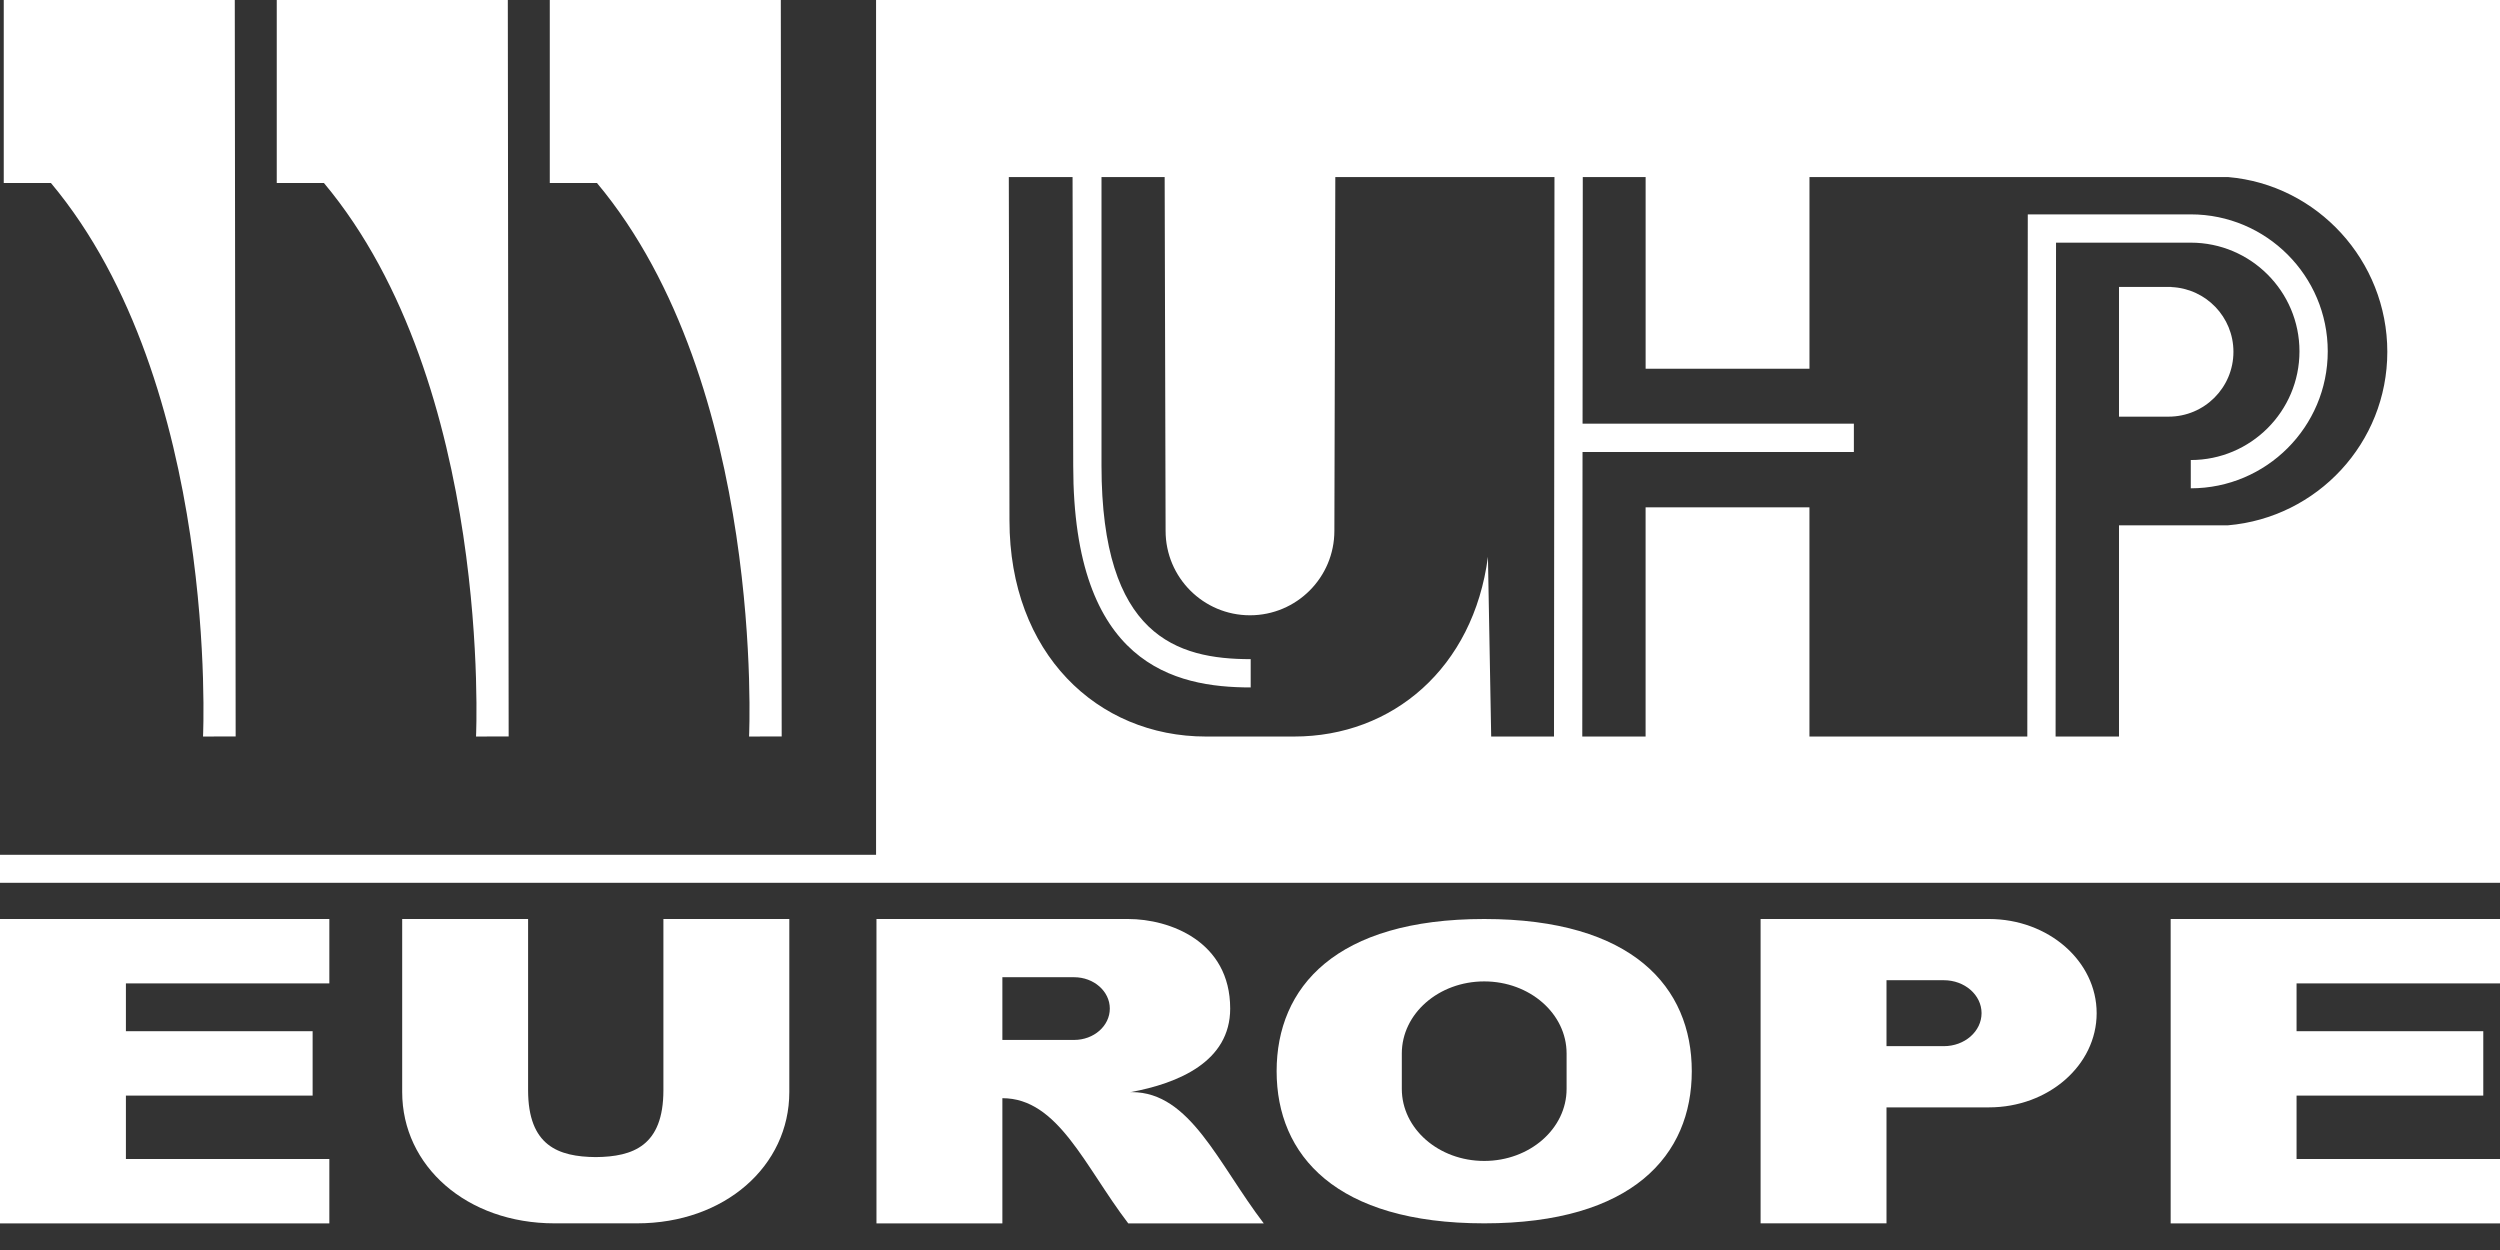
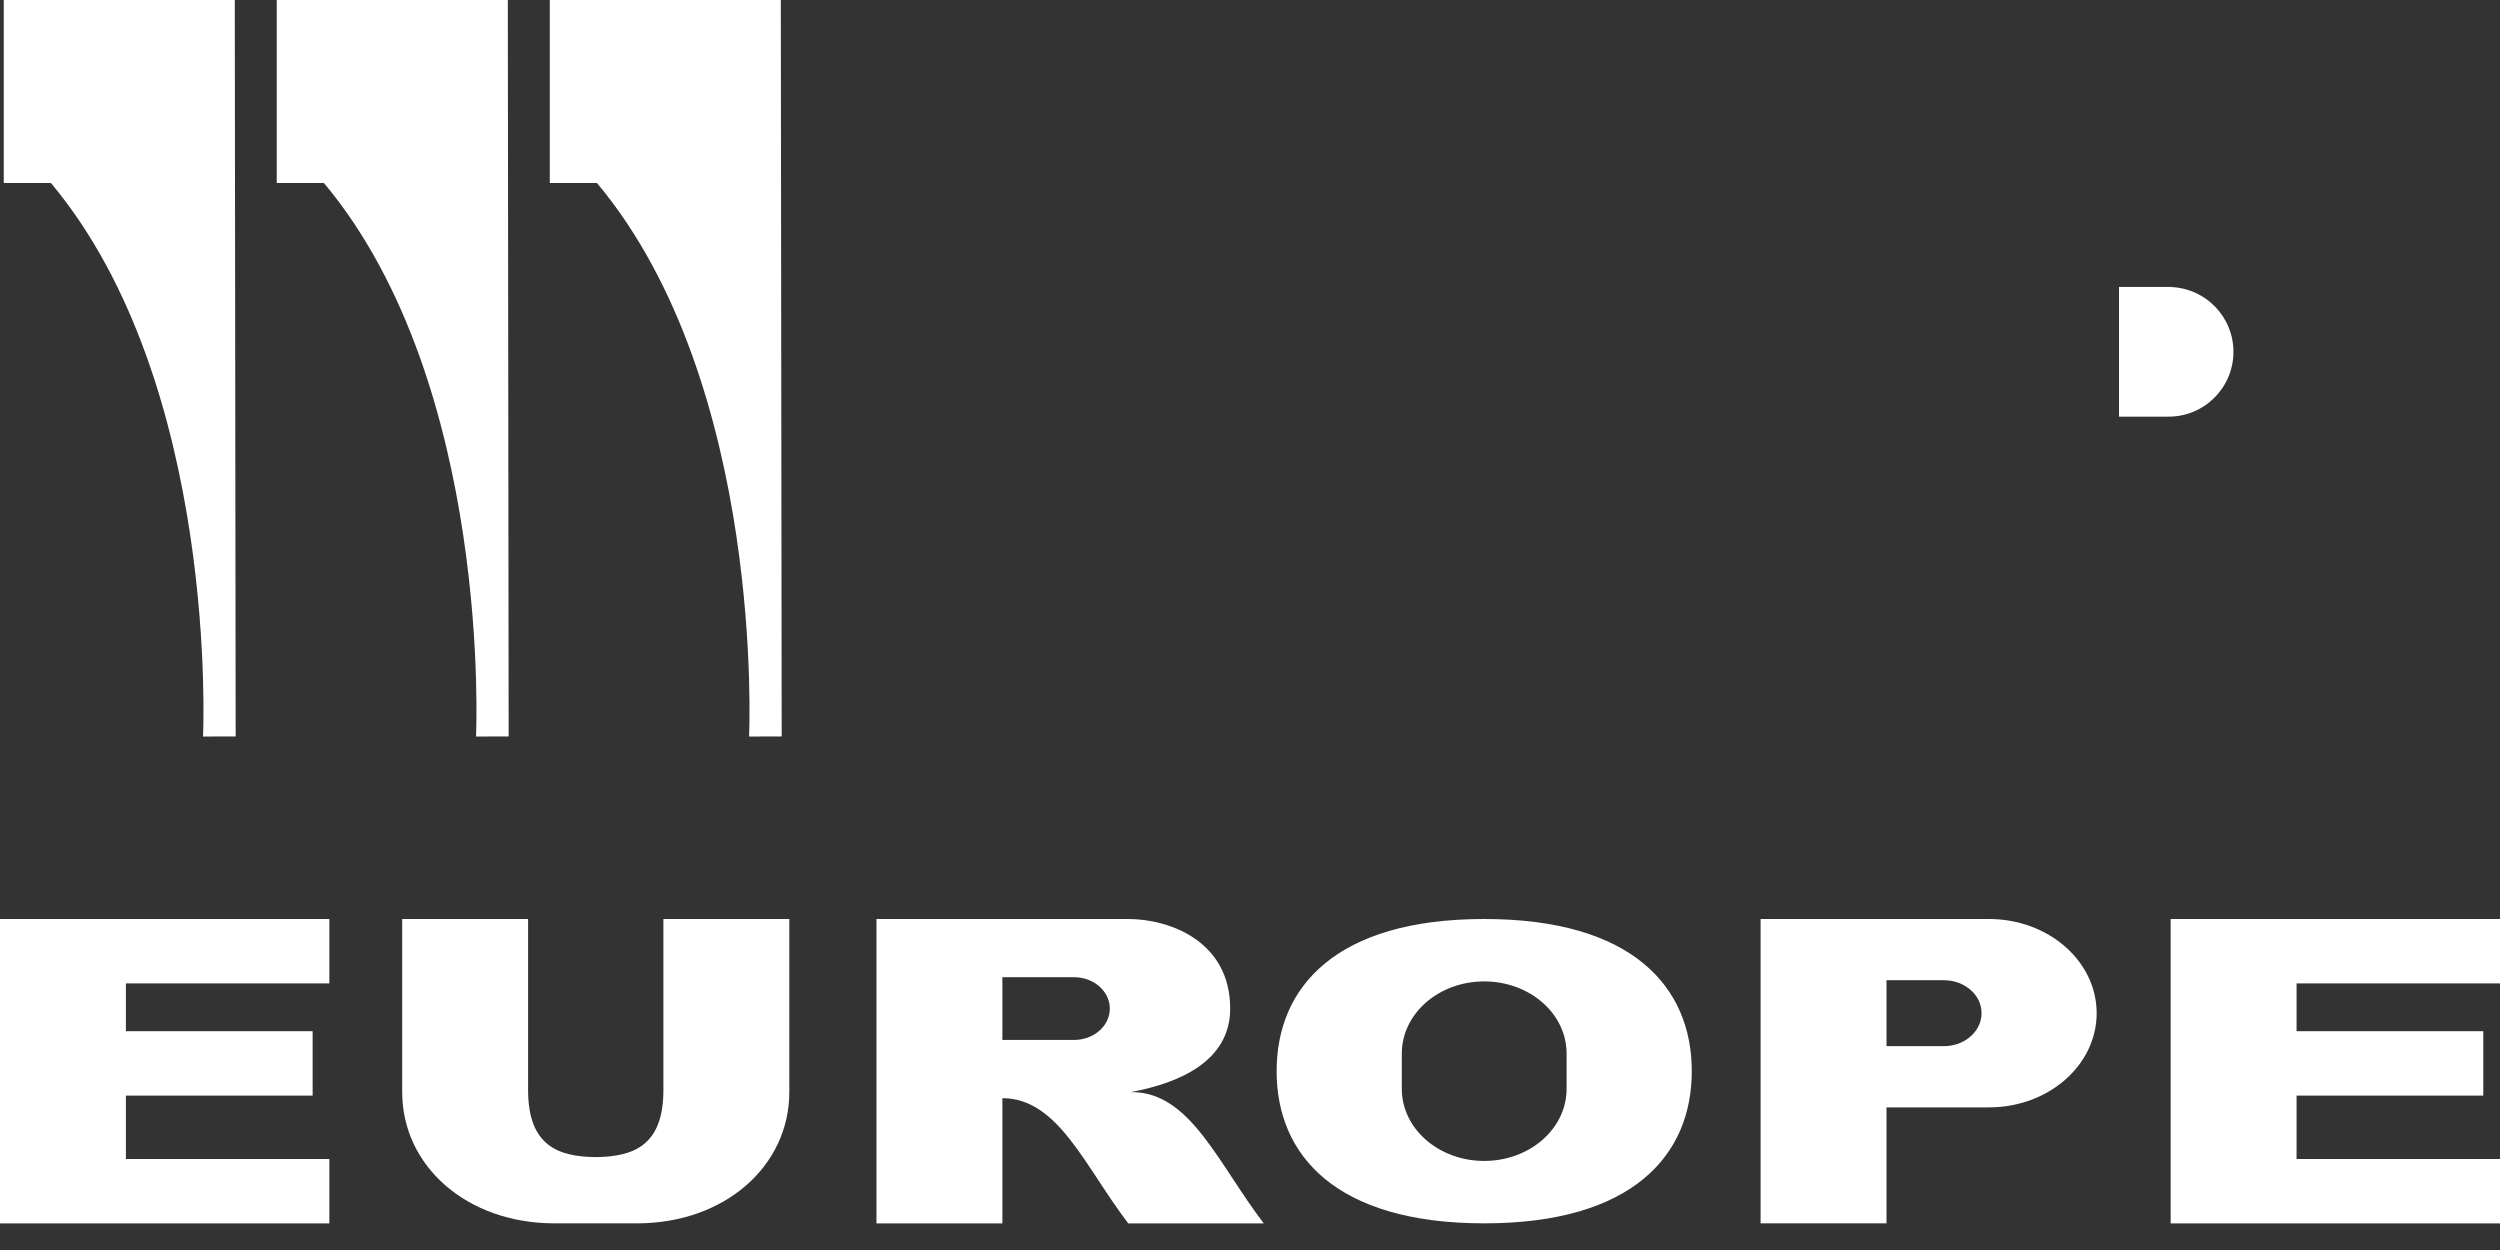
<svg xmlns="http://www.w3.org/2000/svg" width="80" height="40" viewBox="0 0 80 40" fill="none">
  <rect x="0" y="0" width="80" height="40" fill="#333333" stroke="none" />
  <g clip-path="url(#clip0_321_51)">
    <path d="M6.497 23.569L7.541 23.566L7.513 0H0.12V5.855H1.629C7.031 12.312 6.497 23.569 6.497 23.569Z" fill="white" />
    <path d="M23.97 23.569L25.014 23.566L24.986 0H17.593V5.855H19.102C24.504 12.312 23.97 23.569 23.97 23.569Z" fill="white" />
    <path d="M15.233 23.569L16.277 23.566L16.25 0H8.856V5.855H10.365C15.767 12.312 15.233 23.569 15.233 23.569Z" fill="white" />
    <path d="M69.461 39.148H80V37.088H73.49V35.059H79.465V32.999H73.49V31.468H80V29.408H69.461V39.148Z" fill="white" />
    <path d="M0 39.148H10.539V37.088H4.029V35.059H10.004V32.999H4.029V31.468H10.539V29.408H0V39.148Z" fill="white" />
    <path d="M63.646 29.408C63.011 29.408 56.339 29.408 56.339 29.408V39.147H60.368V35.436C60.368 35.436 63.037 35.436 63.646 35.436C65.55 35.436 67.093 34.087 67.093 32.422C67.093 30.757 65.549 29.408 63.646 29.408ZM62.203 33.477H60.368V31.367H62.203C62.87 31.367 63.41 31.839 63.41 32.421C63.409 33.005 62.87 33.477 62.203 33.477Z" fill="white" />
    <path d="M36.219 34.948L36.163 34.951C37.714 34.667 39.366 33.97 39.366 32.275C39.366 30.121 37.43 29.408 36.1 29.408C35.499 29.408 28.047 29.408 28.047 29.408V39.148H32.076V35.142C32.076 35.142 32.082 35.142 32.091 35.142L32.077 35.142C33.859 35.142 34.71 37.322 36.104 39.148H40.44C38.979 37.234 38.087 34.948 36.219 34.948ZM34.371 33.278H32.076V31.271H34.371C35.002 31.271 35.514 31.721 35.514 32.275C35.514 32.829 35.003 33.278 34.371 33.278Z" fill="white" />
-     <path d="M47.495 29.408C42.746 29.408 40.852 31.588 40.852 34.278C40.852 36.967 42.746 39.147 47.495 39.147C52.243 39.147 54.137 36.967 54.137 34.278C54.137 31.588 52.243 29.408 47.495 29.408ZM50.131 34.845C50.131 36.118 48.951 37.15 47.495 37.15C46.038 37.15 44.858 36.118 44.858 34.845C44.858 34.648 44.858 33.907 44.858 33.711C44.858 32.437 46.038 31.405 47.495 31.405C48.951 31.405 50.131 32.437 50.131 33.711C50.131 33.907 50.131 34.648 50.131 34.845Z" fill="white" />
+     <path d="M47.495 29.408C42.746 29.408 40.852 31.588 40.852 34.278C40.852 36.967 42.746 39.147 47.495 39.147C52.243 39.147 54.137 36.967 54.137 34.278C54.137 31.588 52.243 29.408 47.495 29.408M50.131 34.845C50.131 36.118 48.951 37.15 47.495 37.15C46.038 37.15 44.858 36.118 44.858 34.845C44.858 34.648 44.858 33.907 44.858 33.711C44.858 32.437 46.038 31.405 47.495 31.405C48.951 31.405 50.131 32.437 50.131 33.711C50.131 33.907 50.131 34.648 50.131 34.845Z" fill="white" />
    <path d="M21.229 34.885C21.229 36.665 20.263 37.016 19.064 37.027C17.865 37.016 16.899 36.665 16.899 34.885V29.408H12.87V34.945C12.87 37.314 14.937 39.147 17.744 39.147H20.384C23.191 39.147 25.258 37.314 25.258 34.945V29.408H21.229V34.885Z" fill="white" />
-     <path d="M28.034 0V27.353H0V28.25H80V0H28.034ZM49.728 23.569H47.718L47.614 17.818C47.148 21.378 44.562 23.569 41.411 23.569H38.589C35.105 23.569 32.303 20.898 32.303 16.654L32.282 5.666H34.322V5.668L34.343 14.903C34.343 21.263 37.584 21.998 40.022 21.998V21.093C37.662 21.093 35.248 20.358 35.248 14.902V5.666H37.269L37.299 16.987C37.299 18.479 38.508 19.689 39.999 19.689C41.491 19.689 42.7 18.479 42.7 16.987L42.73 5.666H49.743L49.728 23.569ZM71.297 16.81H67.808V23.568H65.779L65.793 7.766L70.105 7.765C72.023 7.765 73.583 9.325 73.583 11.243C73.583 13.161 72.023 14.721 70.105 14.721V15.626C72.522 15.626 74.488 13.66 74.488 11.243C74.488 8.826 72.521 6.86 70.105 6.86L64.889 6.86L64.874 23.568H57.902V16.813V16.235H52.659V23.568H50.633L50.641 14.463H59.324V13.557H50.642L50.649 5.666H52.66V11.8H57.903V5.666H71.3C74.153 5.91 76.394 8.34 76.394 11.258C76.394 14.175 74.151 16.564 71.297 16.81Z" fill="white" />
    <path d="M71.47 11.258C71.47 10.141 70.588 9.233 69.483 9.186V9.182H67.808V13.333C67.808 13.333 69.289 13.333 69.394 13.333C70.541 13.333 71.47 12.404 71.47 11.258Z" fill="white" />
  </g>
  <defs>
    <clipPath id="clip0_321_51">
      <rect width="80" height="39.148" fill="#2D2A6B" />
    </clipPath>
  </defs>
</svg>